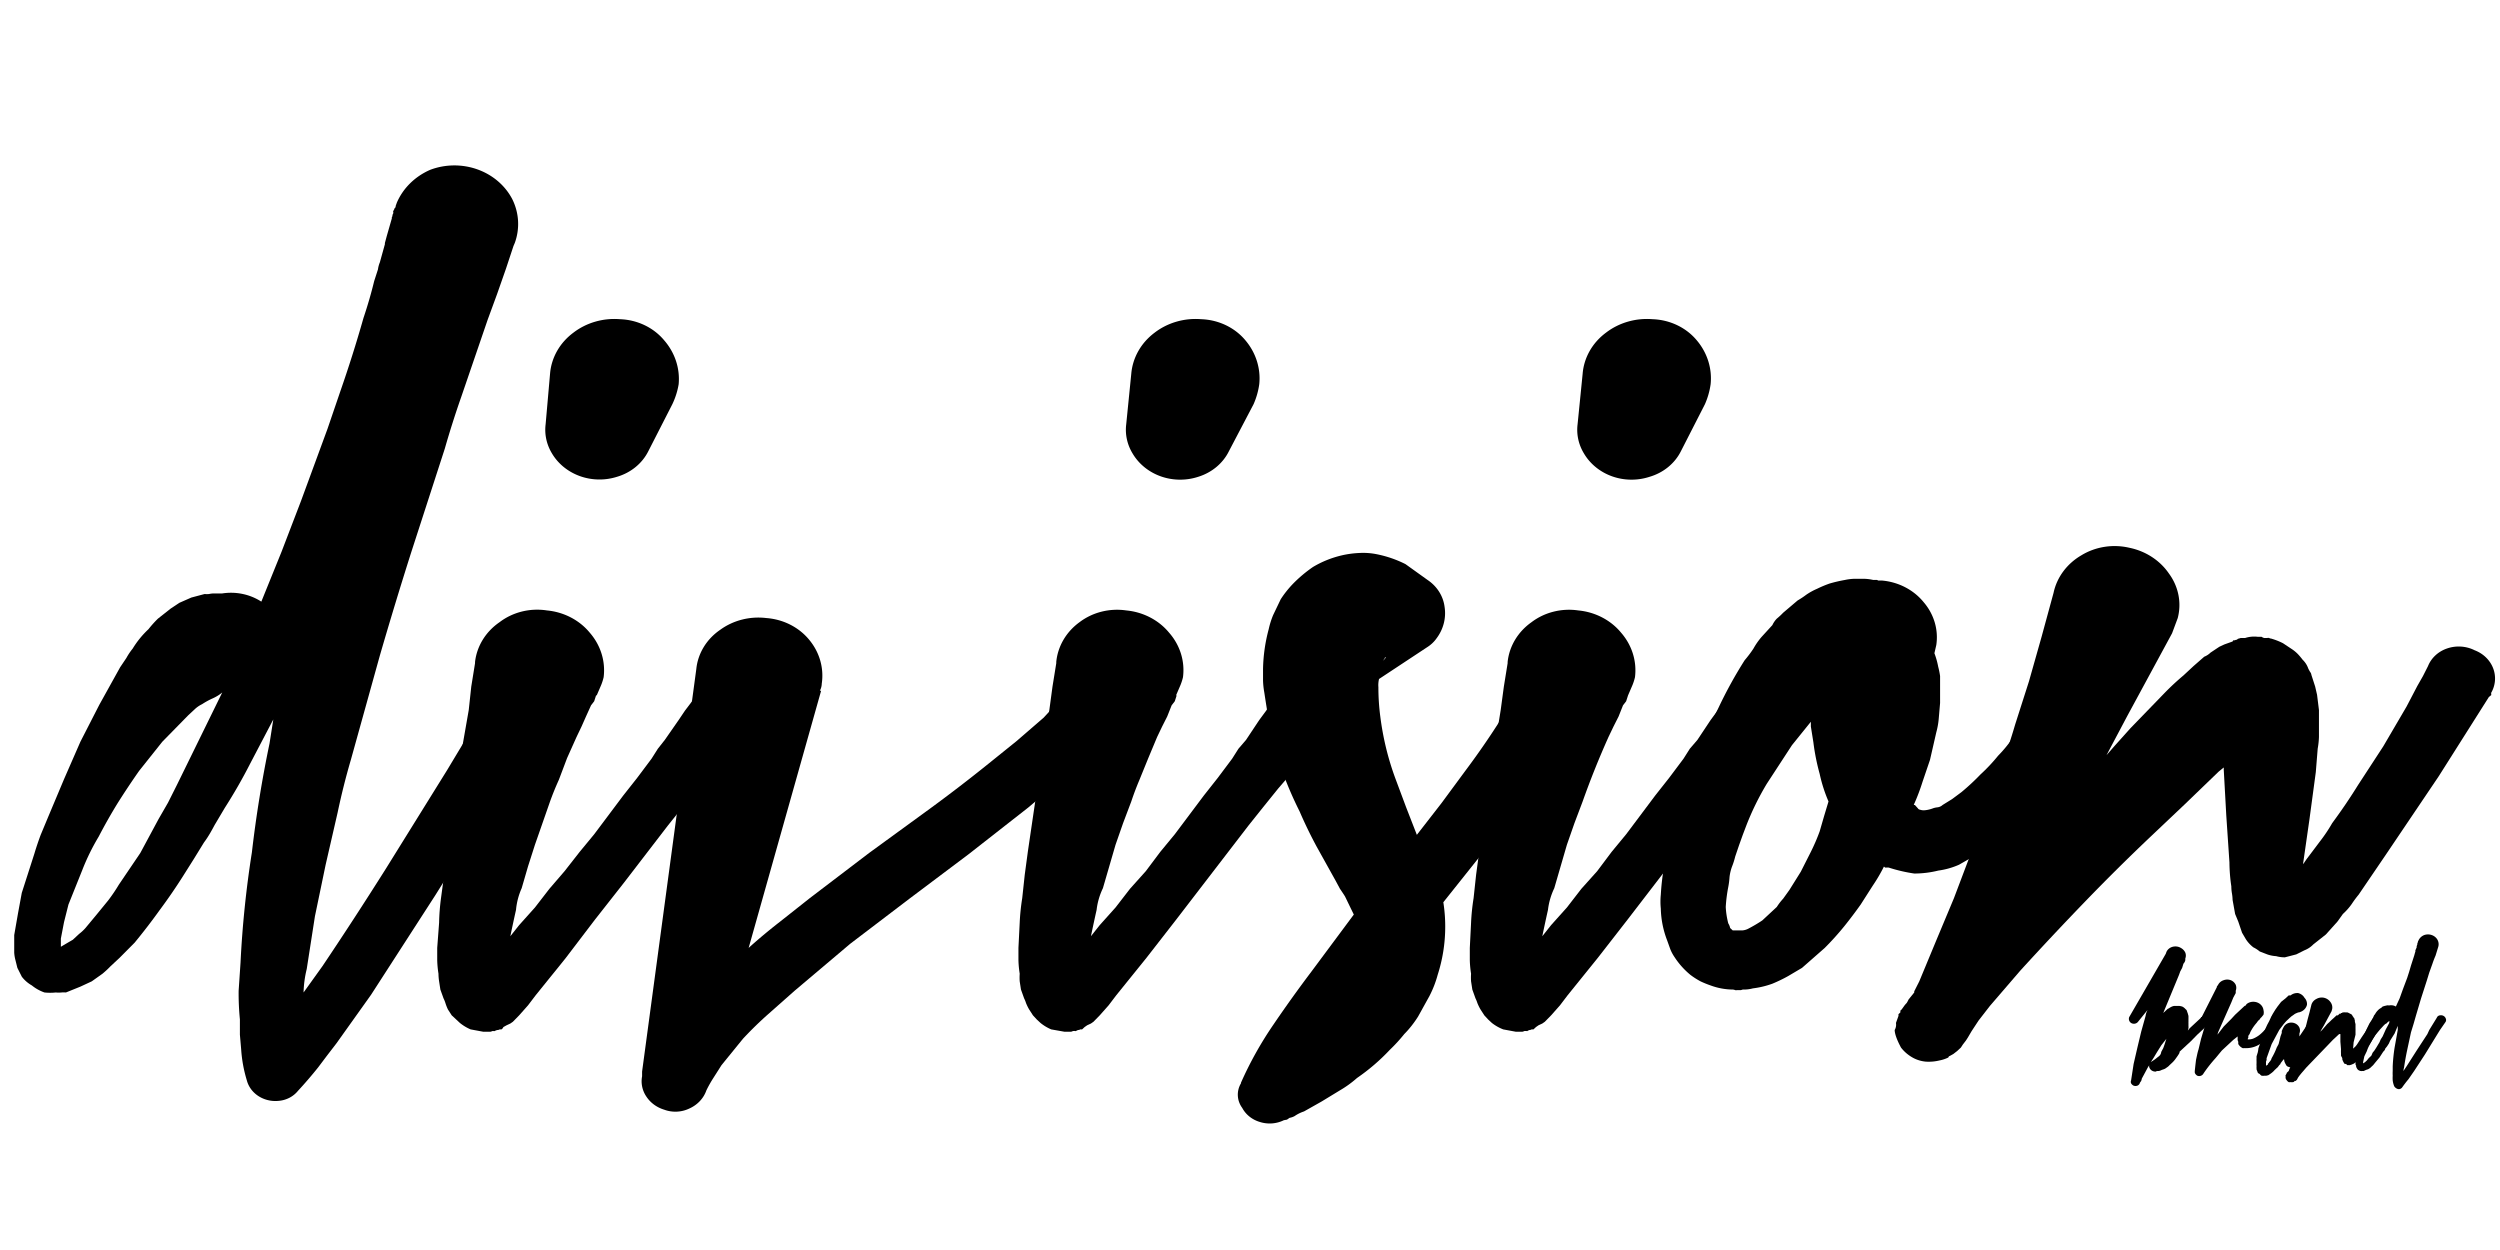
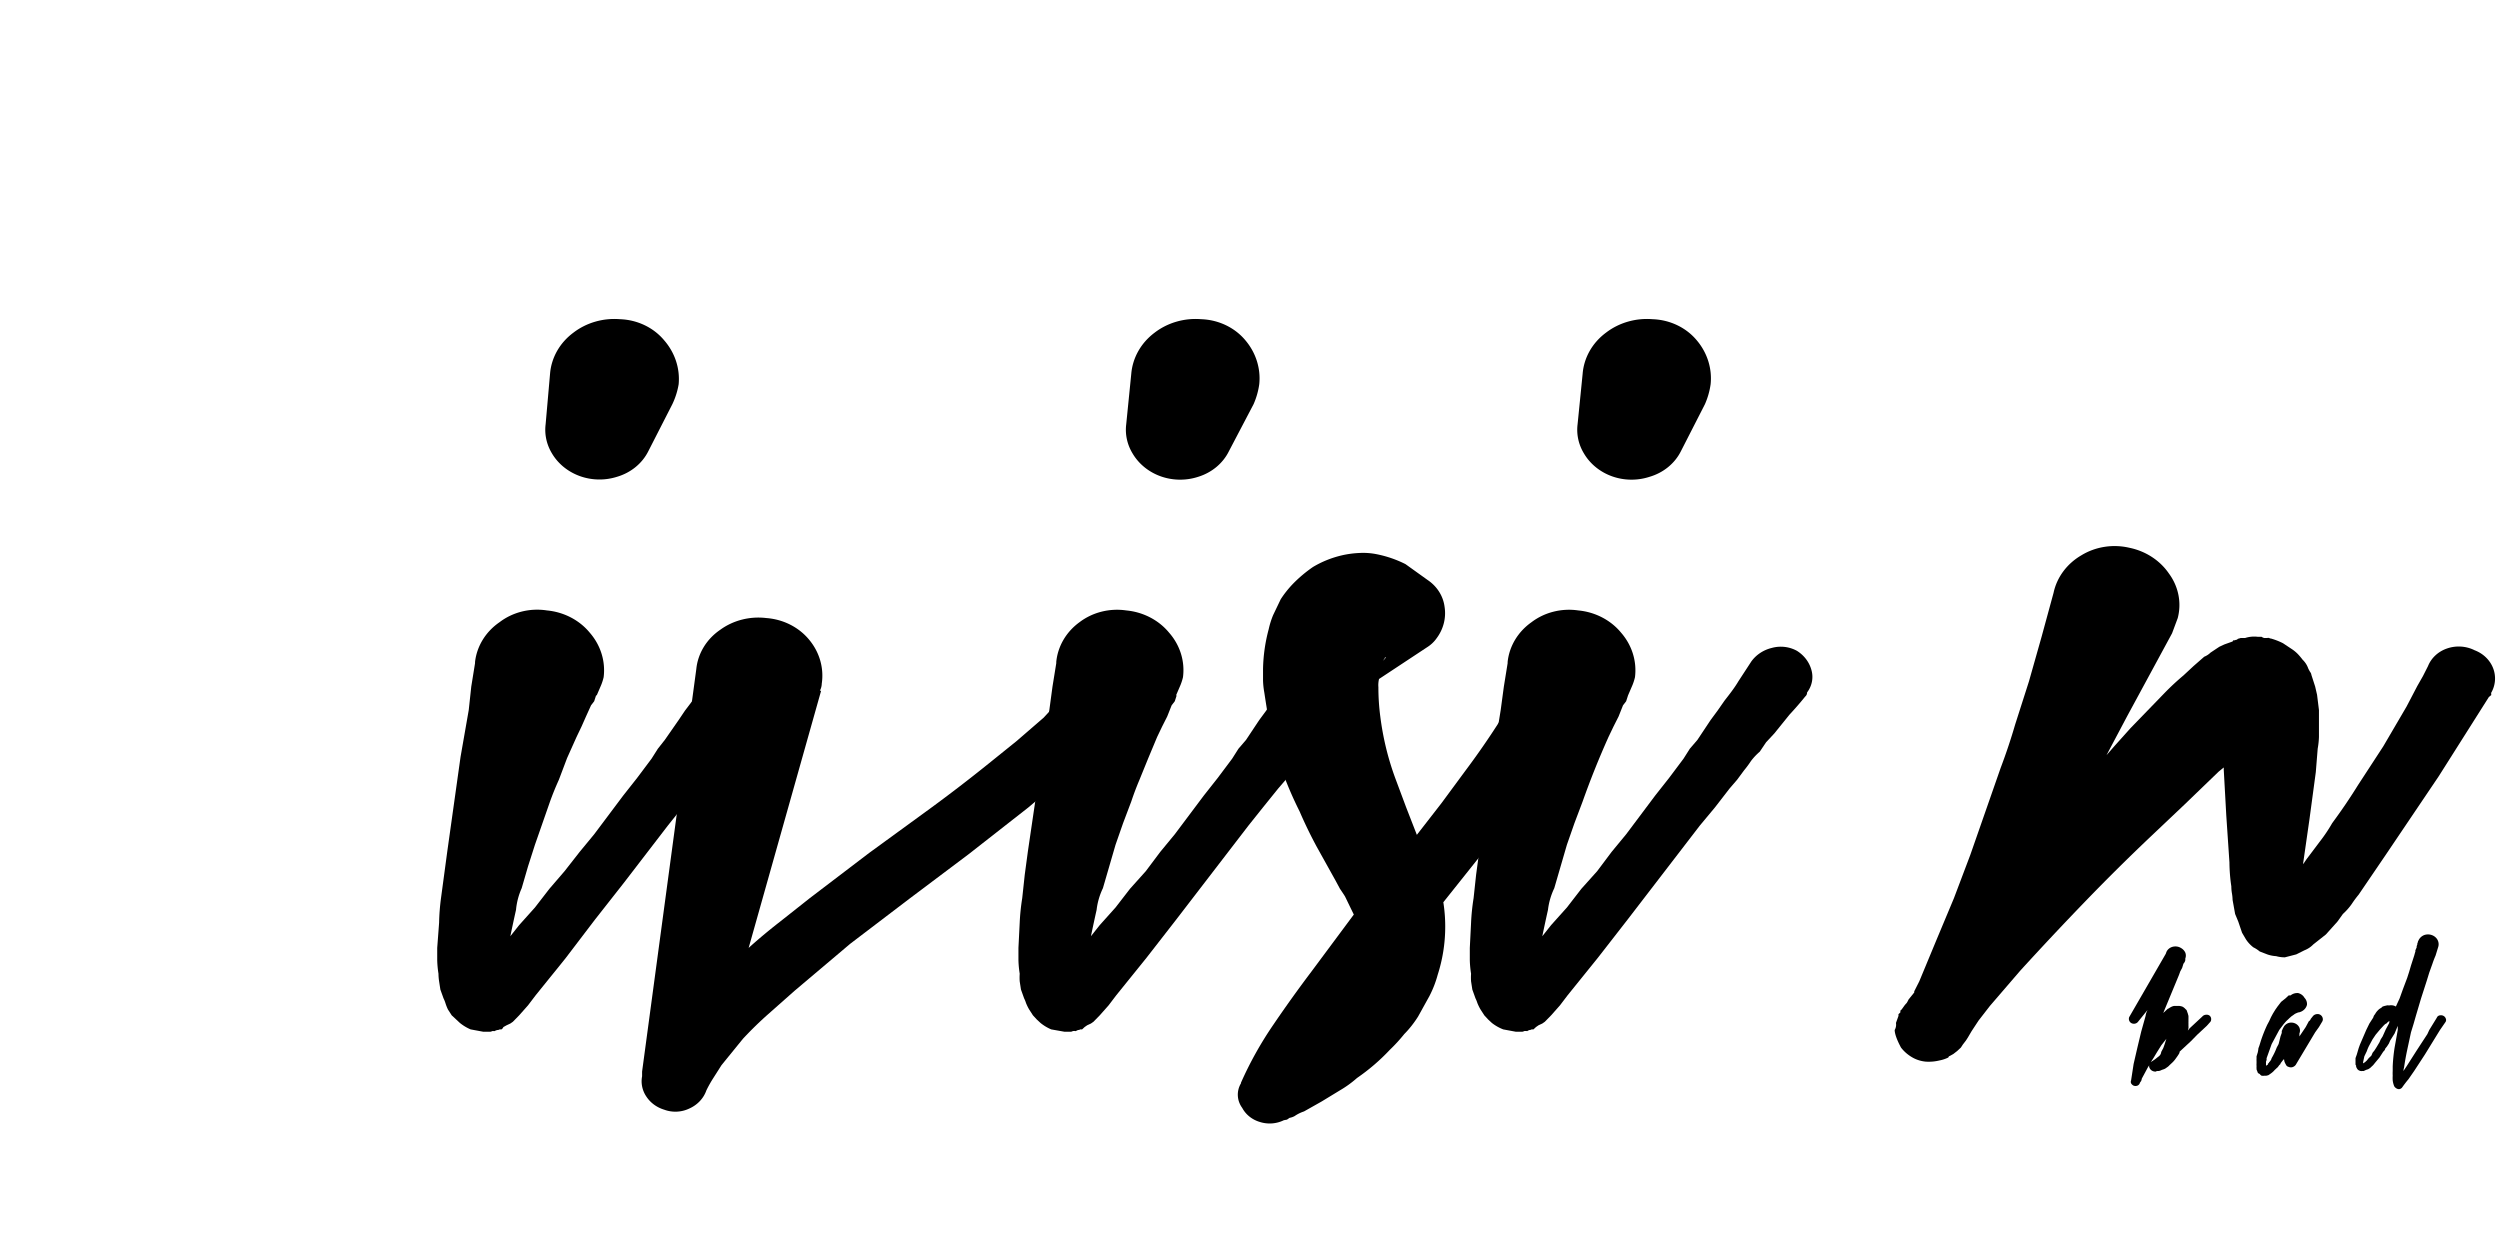
<svg xmlns="http://www.w3.org/2000/svg" xmlns:ns1="http://sodipodi.sourceforge.net/DTD/sodipodi-0.dtd" xmlns:ns2="http://www.inkscape.org/namespaces/inkscape" version="1.1" id="svg2" xml:space="preserve" width="120" height="60" viewBox="0 0 120 60" ns1:docname="DIVISION.svg" ns2:version="0.92.4 (5da689c313, 2019-01-14)">
  <defs id="defs6">
    <style id="style73">
      .a{fill:#1d1d1b}
    </style>
  </defs>
  <ns1:namedview pagecolor="#ffffff" bordercolor="#666666" borderopacity="1" objecttolerance="10" gridtolerance="10" guidetolerance="10" ns2:pageopacity="0" ns2:pageshadow="2" ns2:window-width="1680" ns2:window-height="987" id="namedview4" showgrid="false" ns2:zoom="3.2666667" ns2:cx="60" ns2:cy="30" ns2:window-x="-8" ns2:window-y="-8" ns2:window-maximized="1" ns2:current-layer="g10" />
  <g id="g10" ns2:groupmode="layer" ns2:label="šabloba" transform="matrix(1.333,0,0,1.333,0,1.5e-6)">
    <g id="g12" />
    <g id="g126" transform="matrix(0.227,0,0,0.211,0.512,5.945)" style="fill:#000000">
-       <path id="path77" d="m 45.5,57.3 4.2,-12.3 2,-6.3 a 234,234 0 0 0 3.7,-12.6 q 1,-3.2 1.7,-6.3 l 0.6,-2 A 5,5 0 0 1 58,16.6 l 0.8,-3.1 v -0.2 l 0.3,-1.2 0.8,-3 V 8.9 L 60,8.7 a 0.6,0.6 0 0 1 0.1,-0.4 0.6,0.6 0 0 0 0,-0.4 L 60.3,7.5 A 0.3,0.3 0 0 1 60.4,7.3 0.3,0.3 0 0 0 60.5,7 l 0.2,-0.6 a 10.5,10.5 0 0 1 5.3,-5.6 10.2,10.2 0 0 1 13,5 10.1,10.1 0 0 1 0.4,7.5 l -0.2,0.5 -1.2,3.9 -1.4,4.3 -1.5,4.4 -1.4,4.4 -2.8,8.8 q -1.4,4.3 -2.6,8.8 L 63,66 q -2.6,8.8 -5,17.7 l -2.3,8.9 -2.3,8.9 q -1.2,4.4 -2.1,9 l -1.9,8.9 -1.7,8.8 -1.3,9 a 20,20 0 0 0 -0.5,4 l 3,-4.5 q 5,-8 10.1,-16.7 l 9.7,-16.8 2.4,-4.3 2.4,-4.2 4.8,-8.7 a 3.7,3.7 0 0 1 2.5,-2.1 4.6,4.6 0 0 1 5.6,3 4.2,4.2 0 0 1 -0.4,3.5 l -4.7,8.6 -2.4,4.2 a 365,365 0 0 1 -2.4,4.3 l -4.7,8.5 -5,8.6 -10.2,17 -5.5,8.3 -1.5,2.1 -1.4,2 a 71.7,71.7 0 0 1 -3.2,4 4.3,4.3 0 0 1 -3.1,1.7 4.7,4.7 0 0 1 -3.4,-1 4.6,4.6 0 0 1 -1.6,-2.5 25,25 0 0 1 -0.9,-5.3 l -0.2,-2.5 v -2.6 a 48.4,48.4 0 0 1 -0.2,-4.9 l 0.3,-4.8 a 188.5,188.5 0 0 1 1.8,-18.8 q 1,-9.3 2.8,-18.6 l 0.6,-4.1 -3.7,7.6 q -1.8,3.8 -4,7.5 l -1.6,2.9 c -0.5,1 -1,2 -1.7,3 l -1.6,2.8 -1.7,2.9 q -1.7,2.9 -3.7,5.8 a 105,105 0 0 1 -4,5.6 l -2.4,2.6 -1.4,1.4 A 15.4,15.4 0 0 1 14,138 l -1.7,1.3 -1.8,0.9 -2.3,1 a 3.8,3.8 0 0 0 -0.7,0 4.4,4.4 0 0 1 -0.9,0 8,8 0 0 1 -1.8,0 6.5,6.5 0 0 1 -2,-1.2 5.4,5.4 0 0 1 -1.6,-1.5 L 0.5,137 0.2,135.7 A 7,7 0 0 1 0,134.4 v -3 l 0.6,-3.7 0.6,-3.5 2,-6.7 a 52,52 0 0 1 1,-3.2 l 1.2,-3.1 2.5,-6.4 2.6,-6.4 3,-6.3 3.3,-6.4 1,-1.6 a 10.9,10.9 0 0 1 1,-1.6 15.6,15.6 0 0 1 2.5,-3.3 17.8,17.8 0 0 1 1.5,-1.8 l 2,-1.7 1.4,-1 1.9,-0.9 2.1,-0.6 a 3.7,3.7 0 0 0 0.7,0 3.7,3.7 0 0 1 0.7,-0.1 H 33 a 8.4,8.4 0 0 1 6.2,1.4 L 42.4,66 Z m -38,77 v 0.2 L 7.3,134.2 A 0.9,0.9 0 0 0 6.6,133.9 H 6.3 l 0.2,-0.2 a 2.6,2.6 0 0 0 0.8,-0.3 h 0.1 a 2,2 0 0 0 0.2,1 z M 33,90 a 6.4,6.4 0 0 1 -1.5,1 11.6,11.6 0 0 0 -1.7,1 4.6,4.6 0 0 0 -1.2,0.9 l -1,1 -4.1,4.5 -3.7,5 a 139,139 0 0 0 -3.4,5.5 q -1.6,2.8 -3,5.7 a 39,39 0 0 0 -2.6,5.7 l -2.2,5.9 -0.7,3 -0.5,2.8 v 1.4 a 178.5,178.5 0 0 1 1.9,-1.2 l 1,-1 a 7,7 0 0 0 1,-1 l 1.7,-2.2 1.9,-2.5 a 29.3,29.3 0 0 0 1.7,-2.7 l 1.7,-2.7 1.7,-2.7 2.9,-5.8 1.5,-2.8 1.4,-3 z" class="a" ns2:connector-curvature="0" style="fill:#000000" />
      <path id="path79" d="m 92.3,90.5 -0.3,1 -0.5,0.7 -0.8,1.9 -0.7,1.7 -0.8,1.8 -1.5,3.6 -1.3,3.7 a 52,52 0 0 0 -1.4,3.7 l -1.2,3.7 -1.2,3.7 -1.1,3.7 -1,3.7 a 12.4,12.4 0 0 0 -0.9,3.7 292.8,292.8 0 0 0 -0.9,4.5 l 1.4,-1.9 2.5,-3 2.3,-3.2 2.4,-3 2.4,-3.3 2.3,-3 4.6,-6.6 2.2,-3 2.3,-3.3 1,-1.7 1.1,-1.5 2.2,-3.4 1,-1.6 1.2,-1.7 2.2,-3.3 2,-3.3 a 5.6,5.6 0 0 1 3.3,-2.4 5,5 0 0 1 3.9,0.5 5.6,5.6 0 0 1 2.4,3.3 4.6,4.6 0 0 1 -0.7,3.8 0.9,0.9 0 0 1 -0.3,0.7 56,56 0 0 1 -2.5,3.1 l -2.5,3.2 -1.2,1.5 -1,1.6 a 10,10 0 0 0 -1.4,1.6 17.4,17.4 0 0 1 -1.2,1.6 l -1,1.6 -1.3,1.5 -2.3,3.2 -2.3,3.1 -7,9.8 -4.6,6.3 -4.6,6.5 a 351,351 0 0 1 -2.4,3.2 l -2.4,3.2 -1.2,1.7 -1.4,1.7 -1,1.1 -0.4,0.3 -0.6,0.3 -0.5,0.3 -0.1,0.2 -0.2,0.2 H 77 a 0.5,0.5 0 0 1 -0.3,0.1 1.2,1.2 0 0 0 -0.5,0.2 1.1,1.1 0 0 0 -0.4,0 0.6,0.6 0 0 1 -0.3,0.1 h -1.1 l -2,-0.4 a 7,7 0 0 1 -1.7,-1.1 l -0.6,-0.6 -0.7,-0.7 -0.6,-1 a 8.8,8.8 0 0 1 -0.4,-1.1 5.6,5.6 0 0 0 -0.3,-0.8 l -0.5,-1.5 -0.2,-1.4 a 9.9,9.9 0 0 1 -0.1,-1.3 19,19 0 0 1 -0.2,-2.3 v -2.1 l 0.3,-4.3 a 40.1,40.1 0 0 1 0.3,-4.2 l 0.5,-4 0.5,-4 2.1,-16.1 1.3,-8 0.4,-4 0.6,-4 V 84.8 A 9.7,9.7 0 0 1 77,78 a 9.4,9.4 0 0 1 7.5,-2 9.8,9.8 0 0 1 6.8,3.8 10.2,10.2 0 0 1 2.2,7.6 A 9.1,9.1 0 0 1 93,89 l -0.6,1.5 z m -8,-46.3 0.7,-8.6 a 9.9,9.9 0 0 1 3.7,-7 10.2,10.2 0 0 1 7.4,-2.3 9.3,9.3 0 0 1 7,3.6 10.5,10.5 0 0 1 2.3,7.5 13.5,13.5 0 0 1 -1,3.4 l -3.8,8 a 8.2,8.2 0 0 1 -5,4.4 8.6,8.6 0 0 1 -10.3,-4 8.2,8.2 0 0 1 -1,-5 z" class="a" ns2:connector-curvature="0" style="fill:#000000" />
      <path id="path81" d="m 128,89.7 -11.5,43.9 0.3,-0.3 q 2.3,-2.2 4.7,-4.2 l 4.7,-4 9.4,-7.7 9.7,-7.6 q 4.7,-3.7 9.2,-7.6 l 4.5,-3.9 4.3,-4 3.7,-4.3 a 83.7,83.7 0 0 1 3.1,-4.3 4.8,4.8 0 0 1 3,-2.1 4.4,4.4 0 0 1 3.5,0.6 4.5,4.5 0 0 1 2.2,2.8 4.3,4.3 0 0 1 -0.5,3.7 l -1.9,2.9 a 17.2,17.2 0 0 1 -2.1,2.6 68.4,68.4 0 0 1 -8.8,9.2 l -4.6,4.2 -9.5,8 -9.4,7.6 -9.4,7.7 -4.4,4 -4.4,4 -4.2,4 q -2.1,2 -4,4.2 l -3.4,4.5 -1.3,2.2 a 21.4,21.4 0 0 0 -1.1,2.1 5.2,5.2 0 0 1 -2.7,3.1 4.8,4.8 0 0 1 -4,0.2 5.2,5.2 0 0 1 -2.8,-2.2 4.9,4.9 0 0 1 -0.7,-3.5 v -0.8 L 108.2,86 a 9.4,9.4 0 0 1 3.8,-6.7 9.8,9.8 0 0 1 7.3,-2 9.5,9.5 0 0 1 6.8,3.7 10,10 0 0 1 2,7.5 2.8,2.8 0 0 1 -0.3,1.2 z" class="a" ns2:connector-curvature="0" style="fill:#000000" />
      <path id="path83" d="m 184.4,90.5 -0.3,1 -0.5,0.7 -0.7,1.9 -0.8,1.7 -0.8,1.8 -1.4,3.6 -1.4,3.7 a 53,53 0 0 0 -1.3,3.7 l -1.3,3.7 -1.2,3.7 -1,3.7 -1,3.7 a 12.3,12.3 0 0 0 -1,3.7 310.8,310.8 0 0 0 -0.9,4.5 l 1.4,-1.9 2.5,-3 2.3,-3.2 2.5,-3 2.3,-3.3 2.3,-3 4.6,-6.6 2.2,-3 2.3,-3.3 1,-1.7 1.2,-1.5 2.1,-3.4 1.1,-1.6 1,-1.7 a 53.6,53.6 0 0 0 4.3,-6.6 5.6,5.6 0 0 1 3.3,-2.4 5,5 0 0 1 4,0.5 5.6,5.6 0 0 1 2.3,3.3 4.6,4.6 0 0 1 -0.7,3.8 0.9,0.9 0 0 1 -0.3,0.7 56,56 0 0 1 -2.5,3.1 l -2.4,3.2 -1.3,1.5 -1,1.6 a 9.8,9.8 0 0 0 -1.4,1.6 17.5,17.5 0 0 1 -1.1,1.6 l -1.1,1.6 -1.2,1.5 -2.4,3.2 -2.3,3.1 -7,9.8 -4.5,6.3 -4.7,6.5 -2.4,3.2 -2.4,3.2 -1.2,1.7 -1.4,1.7 -1,1.1 -0.4,0.3 -0.6,0.3 -0.4,0.3 -0.2,0.2 -0.2,0.2 h -0.3 a 0.5,0.5 0 0 1 -0.3,0.1 1.2,1.2 0 0 0 -0.4,0.2 1,1 0 0 0 -0.5,0 0.6,0.6 0 0 1 -0.3,0.1 h -1 l -2.1,-0.4 a 7,7 0 0 1 -1.7,-1.1 l -0.6,-0.6 -0.6,-0.7 -0.6,-1 a 8.5,8.5 0 0 1 -0.5,-1.1 5.6,5.6 0 0 0 -0.3,-0.8 l -0.5,-1.5 -0.2,-1.4 a 10.3,10.3 0 0 1 0,-1.3 19,19 0 0 1 -0.2,-2.3 v -2.1 l 0.2,-4.3 a 39.6,39.6 0 0 1 0.4,-4.2 l 0.4,-4 0.5,-4 2.2,-16.1 1.2,-8 0.5,-4 0.6,-4 v -0.2 a 9.7,9.7 0 0 1 3.7,-6.8 9.4,9.4 0 0 1 7.4,-2 9.8,9.8 0 0 1 6.8,3.8 10.1,10.1 0 0 1 2.2,7.6 9.3,9.3 0 0 1 -0.5,1.6 l -0.6,1.5 z m -8,-46.3 0.8,-8.6 a 10,10 0 0 1 3.7,-7 10.2,10.2 0 0 1 7.4,-2.3 9.3,9.3 0 0 1 7,3.6 10.5,10.5 0 0 1 2.2,7.5 13.6,13.6 0 0 1 -0.9,3.4 l -3.9,8 a 8.2,8.2 0 0 1 -4.9,4.4 8.6,8.6 0 0 1 -10.4,-4 8.2,8.2 0 0 1 -1,-5 z" class="a" ns2:connector-curvature="0" style="fill:#000000" />
      <path id="path85" d="m 216.4,89.1 a 40.8,40.8 0 0 0 0.3,5 51.8,51.8 0 0 0 0.9,5.3 49.9,49.9 0 0 0 1.5,5.3 l 1.7,4.9 1.7,4.7 3.9,-5.4 3.7,-5.4 q 3,-4.3 5.6,-8.7 l 5.3,-9 a 5,5 0 0 1 3.2,-2.3 4.6,4.6 0 0 1 3.8,0.5 5.3,5.3 0 0 1 2.5,3.2 4.5,4.5 0 0 1 -0.7,4 q -2.6,4.6 -5.4,9 l -6,9 -5.7,8.5 -6,8.1 a 28.5,28.5 0 0 1 0.3,4.2 28.7,28.7 0 0 1 -1.2,8.2 19,19 0 0 1 -1.3,3.6 l -1.8,3.5 q -1,1.7 -2.2,3 a 27,27 0 0 1 -2.3,2.7 32.7,32.7 0 0 1 -5.2,4.8 16.9,16.9 0 0 1 -2.7,2.1 l -2.9,1.9 -2.8,1.7 a 5.7,5.7 0 0 0 -1.5,0.8 2.6,2.6 0 0 1 -0.8,0.3 l -0.4,0.3 -0.5,0.1 a 4.8,4.8 0 0 1 -3.8,0.3 4.7,4.7 0 0 1 -2.8,-2.4 4,4 0 0 1 -0.2,-4.2 v -0.1 a 63.2,63.2 0 0 1 5.2,-10 224,224 0 0 1 6,-9 l 6.7,-9.7 -0.5,-1.1 -0.9,-2 -0.3,-0.5 -0.5,-0.8 -0.7,-1.4 -3,-5.8 q -1.5,-3 -2.7,-6 a 66.8,66.8 0 0 1 -4.5,-13 393.8,393.8 0 0 1 -1.1,-7.3 14.8,14.8 0 0 1 -0.2,-2 v -2 a 30.1,30.1 0 0 1 0.9,-6.8 15,15 0 0 1 0.7,-2.4 l 1.2,-2.7 a 17.4,17.4 0 0 1 2,-2.7 21.9,21.9 0 0 1 3.1,-2.8 15.4,15.4 0 0 1 4.6,-2 14.3,14.3 0 0 1 2.7,-0.4 10.2,10.2 0 0 1 2.8,0.2 17,17 0 0 1 4.6,1.7 l 3.5,2.7 a 6.6,6.6 0 0 1 2.7,4.6 7.5,7.5 0 0 1 -1.3,5.4 5.4,5.4 0 0 1 -1.5,1.5 l -7.6,5.4 a 4.8,4.8 0 0 0 -0.1,1.4 z m 1,-4.8 0.2,-0.3 c -0.1,0 -0.2,0 -0.2,0.2 l -0.3,0.4 z" class="a" ns2:connector-curvature="0" style="fill:#000000" />
      <path id="path87" d="m 256,90.5 -0.3,1 -0.5,0.7 -0.7,1.9 -0.8,1.7 -0.8,1.8 a 153.2,153.2 0 0 0 -4.1,11 l -1.3,3.7 -1.2,3.7 -1,3.7 -1,3.7 a 12.4,12.4 0 0 0 -1,3.7 302.6,302.6 0 0 0 -0.9,4.5 l 1.4,-1.9 2.5,-3 2.3,-3.2 2.5,-3 2.3,-3.3 2.3,-3 4.6,-6.6 2.2,-3 2.3,-3.3 1,-1.7 1.2,-1.5 2.1,-3.4 1.1,-1.6 1.1,-1.7 c 0.8,-1.1 1.6,-2.2 2.2,-3.3 l 2,-3.3 a 5.6,5.6 0 0 1 3.3,-2.4 5,5 0 0 1 4,0.5 5.6,5.6 0 0 1 2.3,3.3 4.6,4.6 0 0 1 -0.7,3.8 0.9,0.9 0 0 1 -0.3,0.7 56,56 0 0 1 -2.5,3.1 l -2.4,3.2 -1.3,1.5 -1,1.6 a 10,10 0 0 0 -1.4,1.6 17.4,17.4 0 0 1 -1.1,1.6 l -1.1,1.6 -1.2,1.5 -2.3,3.2 -2.4,3.1 -7,9.8 -4.5,6.3 -4.7,6.5 -2.4,3.2 -2.4,3.2 -1.2,1.7 -1.4,1.7 -1,1.1 -0.4,0.3 -0.6,0.3 -0.4,0.3 -0.2,0.2 -0.2,0.2 h -0.3 a 0.5,0.5 0 0 1 -0.3,0.1 1.2,1.2 0 0 0 -0.4,0.2 1.1,1.1 0 0 0 -0.5,0 0.6,0.6 0 0 1 -0.3,0.1 h -1 l -2,-0.4 a 7,7 0 0 1 -1.8,-1.1 l -0.6,-0.6 -0.6,-0.7 -0.6,-1 a 8.8,8.8 0 0 1 -0.5,-1.1 5.6,5.6 0 0 0 -0.3,-0.8 l -0.5,-1.5 -0.2,-1.4 a 10.3,10.3 0 0 1 0,-1.3 19,19 0 0 1 -0.2,-2.3 v -2.1 l 0.2,-4.3 a 40.2,40.2 0 0 1 0.4,-4.2 l 0.4,-4 0.5,-4 2.2,-16.1 1.2,-8 0.5,-4 0.6,-4 v -0.2 a 9.7,9.7 0 0 1 3.8,-6.8 9.4,9.4 0 0 1 7.4,-2 9.8,9.8 0 0 1 6.8,3.8 10.2,10.2 0 0 1 2.2,7.6 9.1,9.1 0 0 1 -0.5,1.6 z m -8,-46.3 0.8,-8.6 a 9.9,9.9 0 0 1 3.7,-7 10.2,10.2 0 0 1 7.4,-2.3 9.3,9.3 0 0 1 7,3.6 10.5,10.5 0 0 1 2.2,7.5 13.7,13.7 0 0 1 -0.9,3.4 l -3.8,8 a 8.2,8.2 0 0 1 -5,4.4 8.6,8.6 0 0 1 -10.4,-4 8.2,8.2 0 0 1 -1,-5 z" class="a" ns2:connector-curvature="0" style="fill:#000000" />
-       <path id="path89" d="m 301.5,109.2 0.5,0.6 a 0.4,0.4 0 0 0 0.3,0.2 1.7,1.7 0 0 0 0.8,0.1 4.7,4.7 0 0 0 1.2,-0.3 2.8,2.8 0 0 1 0.8,-0.2 1.4,1.4 0 0 0 0.8,-0.4 l 1.5,-1 1.5,-1.2 a 37.2,37.2 0 0 0 3,-3 29,29 0 0 0 2.8,-3.2 21.4,21.4 0 0 0 2.6,-3.5 l 1.2,-1.9 0.6,-1 a 9,9 0 0 1 0.5,-1 9,9 0 0 0 0.5,-0.9 l 0.6,-1 a 8.2,8.2 0 0 0 0.5,-1 l 0.6,-1 1.8,-4 a 4.9,4.9 0 0 1 2.9,-3.1 5.3,5.3 0 0 1 4.2,0 4.9,4.9 0 0 1 2.9,2.9 5.6,5.6 0 0 1 0,4.1 l -0.4,1 H 333 a 83,83 0 0 1 -2.6,4.1 l -1.2,2 -2.8,4 -1.4,2 -2.8,4 a 36,36 0 0 1 -3.2,4 21.6,21.6 0 0 1 -3.6,3.8 l -2,1.8 a 7.7,7.7 0 0 1 -1,0.9 l -1.3,0.8 -2.6,1.6 a 11.6,11.6 0 0 1 -3.3,1 14.7,14.7 0 0 1 -3.8,0.5 23.4,23.4 0 0 1 -4,-1 1.1,1.1 0 0 0 -0.5,0 0.4,0.4 0 0 1 -0.3,-0.2 29,29 0 0 1 -1.8,3.3 l -1.9,3.2 a 78,78 0 0 1 -2.6,3.7 47,47 0 0 1 -3.1,3.7 l -3.6,3.4 -2.2,1.4 a 23,23 0 0 1 -2.5,1.3 13.2,13.2 0 0 1 -3.1,0.8 5.2,5.2 0 0 1 -1.6,0.2 l -0.3,0.1 h -0.6 a 0.7,0.7 0 0 1 -0.3,0 1.1,1.1 0 0 0 -0.5,-0.1 9.8,9.8 0 0 1 -3.4,-0.7 14.8,14.8 0 0 1 -1.6,-0.7 12.1,12.1 0 0 1 -1.6,-1.1 13,13 0 0 1 -2.5,-3 7.1,7.1 0 0 1 -0.7,-1.4 l -0.5,-1.5 a 17,17 0 0 1 -1,-5.4 12.7,12.7 0 0 1 0,-2.4 43.1,43.1 0 0 1 0.5,-4.7 13.4,13.4 0 0 1 0.3,-2.3 l 1,-4.3 0.4,-2.2 0.6,-2.1 2.8,-8.4 3.6,-8 a 76,76 0 0 1 4.1,-8 19.6,19.6 0 0 0 1.4,-2 11.8,11.8 0 0 1 1.3,-2 l 1.7,-2 a 4,4 0 0 1 0.7,-1.1 11,11 0 0 0 1,-1 l 2.3,-2.1 a 13.7,13.7 0 0 0 1.4,-1 9.8,9.8 0 0 1 1.7,-1 17,17 0 0 1 2,-0.9 22.4,22.4 0 0 1 2.4,-0.6 7.8,7.8 0 0 1 1.5,-0.2 h 1.5 a 6.7,6.7 0 0 1 1.5,0.2 h 0.6 l 0.2,0.1 h 0.6 a 9.4,9.4 0 0 1 6.6,3.7 9.6,9.6 0 0 1 2,7.3 l -0.3,1.4 a 14.6,14.6 0 0 1 0.6,2.3 15.3,15.3 0 0 1 0.3,1.6 v 4.6 l -0.2,2.5 a 14,14 0 0 1 -0.4,2.5 l -1,4.7 -1.2,3.8 a 36.5,36.5 0 0 1 -1.3,3.7 0.112,0.112 0 0 0 0.1,0.2 z M 282,99 l -2,3.3 -2,3.3 a 48.2,48.2 0 0 0 -3.2,7 l -0.6,1.7 -0.6,1.8 -0.6,1.9 a 13,13 0 0 1 -0.5,1.7 8.3,8.3 0 0 0 -0.4,1.8 14.4,14.4 0 0 1 -0.2,1.7 27.4,27.4 0 0 0 -0.4,3.4 14.6,14.6 0 0 0 0.4,2.8 2.6,2.6 0 0 1 0.3,0.8 l 0.3,0.3 0.1,0.1 h 1.6 a 2.3,2.3 0 0 0 0.9,-0.3 23,23 0 0 0 2.2,-1.4 l 2.3,-2.3 a 9.7,9.7 0 0 1 1,-1.4 l 1,-1.5 1.8,-3.1 1.6,-3.4 a 34.6,34.6 0 0 0 1.4,-3.5 l 0.7,-2.6 0.7,-2.5 a 27,27 0 0 1 -1.4,-4.7 39.9,39.9 0 0 1 -1,-5.4 L 285,95.8 V 95 l -1.5,2 z" class="a" ns2:connector-curvature="0" style="fill:#000000" />
      <path id="path91" d="m 342.3,79.9 -7.1,14.1 -3.3,6.7 1.3,-1.6 2.5,-3 2.7,-3 2.7,-3 a 41.9,41.9 0 0 1 3,-3 l 1.6,-1.6 1.7,-1.6 a 3,3 0 0 0 1,-0.7 l 1.4,-1 0.8,-0.4 1.3,-0.5 0.1,-0.2 h 0.2 l 0.3,-0.1 h 0.1 a 0.4,0.4 0 0 1 0.3,-0.2 l 0.3,-0.1 h 0.7 a 4.4,4.4 0 0 1 2,-0.2 h 0.6 a 1.2,1.2 0 0 0 0.4,0.2 h 0.5 a 0.7,0.7 0 0 1 0.3,0 0.6,0.6 0 0 0 0.3,0.1 10.1,10.1 0 0 1 1.9,0.8 l 1.4,1 a 5.9,5.9 0 0 1 1,0.9 11.2,11.2 0 0 1 0.7,0.9 3.9,3.9 0 0 1 0.9,1.5 5.8,5.8 0 0 0 0.3,0.6 1,1 0 0 1 0.2,0.5 l 0.6,2 0.3,1.4 0.3,2.6 v 4.6 a 15.1,15.1 0 0 1 -0.2,2 l -0.3,4 -1,8 -1,7.5 v 0.2 l 0.5,-0.8 2.1,-3 a 27,27 0 0 0 2,-3.2 q 2.2,-3.2 4.1,-6.5 l 4,-6.6 3.7,-6.8 1.7,-3.5 0.9,-1.7 0.8,-1.7 a 5.1,5.1 0 0 1 3,-3 5.3,5.3 0 0 1 4.4,0.3 5.2,5.2 0 0 1 2.6,7.3 0.6,0.6 0 0 1 0,0.4 0.3,0.3 0 0 0 -0.2,0.2 h -0.1 l -8,13.6 -4.2,6.7 -4.2,6.7 -4.3,6.8 a 17.6,17.6 0 0 0 -1.1,1.6 10,10 0 0 1 -1.4,1.7 l -0.6,0.9 a 4.9,4.9 0 0 1 -0.6,0.8 l -1.5,1.8 -2,1.7 a 3.9,3.9 0 0 1 -1.4,1 l -1.3,0.7 -1.8,0.5 a 4.7,4.7 0 0 1 -1.4,-0.2 4.8,4.8 0 0 1 -1.4,-0.3 l -1.2,-0.5 a 4.8,4.8 0 0 0 -1,-0.7 5.4,5.4 0 0 1 -1.2,-1.4 l -0.6,-1.1 -0.6,-1.9 -0.5,-1.3 -0.4,-2.4 a 8.2,8.2 0 0 0 -0.1,-1.1 7.5,7.5 0 0 1 -0.1,-1.2 31.7,31.7 0 0 1 -0.3,-4.1 l -0.5,-8 -0.4,-7.8 v -0.4 l -0.8,0.7 -5.4,5.6 -5.3,5.4 q -5.4,5.5 -10.6,11.3 -5.2,5.8 -10.2,11.7 l -4.8,6 -1.8,2.5 -1.1,1.8 -0.6,1.1 -0.3,0.5 -0.5,0.7 -0.3,0.5 -0.6,0.6 -0.6,0.5 -0.5,0.3 -0.2,0.1 -0.1,0.2 a 5.2,5.2 0 0 1 -1.4,0.5 6.7,6.7 0 0 1 -2.2,0.2 5,5 0 0 1 -1.9,-0.6 6.2,6.2 0 0 1 -2,-1.8 c -0.7,-1.4 -1,-2.4 -1,-3 a 1.9,1.9 0 0 0 0.2,-1.2 l 0.3,-0.9 0.1,-0.3 v -0.3 l 0.3,-0.3 v -0.3 l 0.2,-0.2 0.4,-0.6 a 4.2,4.2 0 0 1 0.4,-0.5 5.2,5.2 0 0 0 0.3,-0.6 l 0.6,-0.8 0.3,-0.4 V 141 l 0.8,-1.7 2.7,-7 2.8,-7.2 2.6,-7.4 2.4,-7.4 2.4,-7.4 q 1.3,-3.7 2.3,-7.4 l 2.2,-7.4 2,-7.6 1.9,-7.5 a 9.8,9.8 0 0 1 4.4,-6.4 9.6,9.6 0 0 1 7.6,-1.3 10,10 0 0 1 6.3,4.4 9.5,9.5 0 0 1 1.4,7.6 z" class="a" ns2:connector-curvature="0" style="fill:#000000" />
      <g id="g103" style="fill:#000000">
        <path id="path93" d="m 335.5,145.4 5.8,-10.8 0.1,-0.3 a 1.5,1.5 0 0 1 1,-0.9 1.6,1.6 0 0 1 1.3,0.2 1.7,1.7 0 0 1 0.7,0.8 1.5,1.5 0 0 1 0,1 v 0.3 l -0.1,0.3 -0.2,0.3 -0.2,0.7 -0.3,0.6 -0.2,0.6 -1,2.6 -1.5,3.9 0.2,-0.2 0.4,-0.4 0.1,-0.1 0.2,-0.1 a 2,2 0 0 1 0.3,-0.2 1.5,1.5 0 0 1 0.5,-0.2 0.8,0.8 0 0 1 0.2,0 h 0.3 a 2.1,2.1 0 0 1 0.4,0 2.3,2.3 0 0 1 0.4,0.1 1,1 0 0 1 0.3,0.2 0.9,0.9 0 0 1 0.2,0.2 l 0.2,0.2 0.1,0.3 0.1,0.3 0.1,0.4 a 1,1 0 0 0 0,0.1 1,1 0 0 1 0,0.2 1.3,1.3 0 0 1 0,0.2 v 0.3 a 1.9,1.9 0 0 1 0,0.2 2,2 0 0 0 0,0.2 v 0.5 a 2.3,2.3 0 0 1 0,0.4 l -0.1,0.4 0.3,-0.4 1,-1 0.5,-0.5 0.5,-0.5 a 0.8,0.8 0 0 1 0.6,-0.3 0.7,0.7 0 0 1 0.6,0.2 0.8,0.8 0 0 1 0.2,0.6 0.7,0.7 0 0 1 -0.2,0.5 l -0.5,0.6 -0.5,0.5 -1,1 -1,1.1 -1,1 -0.8,0.8 c 0,0.3 -0.2,0.5 -0.3,0.7 l -0.4,0.6 a 4.3,4.3 0 0 1 -0.6,0.7 l -0.3,0.3 a 1.7,1.7 0 0 1 -0.3,0.3 l -0.4,0.3 a 2.8,2.8 0 0 1 -0.5,0.2 l -0.2,0.1 a 1.5,1.5 0 0 1 -0.3,0.1 1.2,1.2 0 0 1 -0.1,0 0.7,0.7 0 0 1 -0.2,0 1,1 0 0 1 -0.2,0.1 1,1 0 0 1 -1,-0.7 0.5,0.5 0 0 1 0,-0.4 l -0.2,0.3 -0.7,1.4 -0.3,0.6 a 2.4,2.4 0 0 1 -0.1,0.4 l -0.2,0.3 a 0.7,0.7 0 0 1 -0.4,0.5 0.8,0.8 0 0 1 -0.6,0 0.9,0.9 0 0 1 -0.4,-0.4 0.7,0.7 0 0 1 0,-0.5 l 0.4,-2.8 0.6,-2.8 0.6,-2.7 0.7,-2.7 a 4.8,4.8 0 0 1 0.1,-0.5 l 0.2,-0.5 -1.5,2 a 0.8,0.8 0 0 1 -1.1,0.2 0.8,0.8 0 0 1 -0.3,-0.4 0.9,0.9 0 0 1 0,-0.6 z m 3.4,7.7 0.7,-0.5 0.7,-0.6 a 2.2,2.2 0 0 0 0.2,-0.3 l 0.1,-0.4 0.3,-0.6 0.2,-0.6 0.3,-1 -0.8,1.1 -0.7,1.2 -0.5,0.9 -0.6,1 z m 4.5,-6.7 z" class="a" ns2:connector-curvature="0" style="fill:#000000" />
-         <path id="path95" d="m 347,145.4 2.4,-5.1 v -0.1 l 0.2,-0.3 a 1.5,1.5 0 0 1 0.9,-0.8 1.5,1.5 0 0 1 1.1,0 1.5,1.5 0 0 1 0.8,0.8 1.5,1.5 0 0 1 0,1 v 0.4 l -0.4,0.8 -0.3,0.8 -0.7,1.7 -0.7,1.7 -0.7,1.7 -0.1,0.4 1,-1.4 1.2,-1.3 0.6,-0.7 0.6,-0.6 0.6,-0.6 0.3,-0.3 0.2,-0.1 0.1,-0.2 a 1.6,1.6 0 0 1 1.3,-0.4 1.6,1.6 0 0 1 1.4,1.4 1.7,1.7 0 0 1 0,0.8 l -0.3,0.4 a 1,1 0 0 1 -0.1,0.1 1,1 0 0 0 -0.2,0.3 1.8,1.8 0 0 0 -0.3,0.3 l -0.2,0.3 a 7.2,7.2 0 0 0 -0.8,1.2 3.1,3.1 0 0 0 -0.3,0.7 1.6,1.6 0 0 0 -0.2,0.3 1.5,1.5 0 0 0 0,0.3 0.6,0.6 0 0 0 -0.1,0.3 2,2 0 0 0 0.8,-0.1 4.3,4.3 0 0 0 1,-0.6 6.4,6.4 0 0 0 0.8,-0.8 5,5 0 0 0 0.7,-1 l 0.3,-0.6 0.1,-0.4 0.1,-0.1 v -0.1 -0.1 a 0.8,0.8 0 0 1 0.5,-0.6 0.9,0.9 0 0 1 0.6,0 0.8,0.8 0 0 1 0.6,0.3 0.8,0.8 0 0 1 0,0.7 0.7,0.7 0 0 1 -0.1,0.3 l -0.3,0.4 -0.2,0.3 -0.5,0.7 a 12,12 0 0 1 -2.2,2.3 3.8,3.8 0 0 1 -2.3,0.9 1.2,1.2 0 0 0 -0.1,0 1,1 0 0 1 -0.2,0 h -0.2 a 0.8,0.8 0 0 1 -0.2,0 1.6,1.6 0 0 1 -0.5,-0.4 3.9,3.9 0 0 1 -0.2,-0.3 v -0.4 a 1,1 0 0 1 -0.1,-0.3 v -0.6 l -0.7,0.6 -0.7,0.7 -1.1,1.1 -1,1.3 a 23.7,23.7 0 0 0 -1.9,2.6 0.8,0.8 0 0 1 -0.4,0.4 0.7,0.7 0 0 1 -0.6,0 0.9,0.9 0 0 1 -0.3,-0.3 0.6,0.6 0 0 1 -0.1,-0.4 v -0.1 l 0.1,-1 0.1,-0.9 0.2,-1 a 8.8,8.8 0 0 1 0.2,-0.8 l 0.4,-1.8 0.5,-1.8 0.2,-0.7 a 0.8,0.8 0 0 1 -0.4,-0.2 1,1 0 0 1 -0.3,-0.5 0.8,0.8 0 0 1 0,-0.5 z m 7,3.9 z" class="a" ns2:connector-curvature="0" style="fill:#000000" />
        <path id="path97" d="m 362.4,144.6 h -0.1 l -0.2,0.1 a 1.6,1.6 0 0 0 -0.5,0.3 l -0.4,0.3 -0.2,0.2 a 1.7,1.7 0 0 0 -0.2,0.2 l -0.4,0.4 -0.4,0.5 -0.7,1 -1.2,2.4 -0.2,0.6 -0.1,0.3 -0.1,0.3 -0.1,0.3 -0.1,0.3 -0.2,0.6 a 1.3,1.3 0 0 0 0,0.3 l -0.1,0.3 v 0.8 -0.1 l 0.3,-0.2 a 0.5,0.5 0 0 0 0,-0.2 0.5,0.5 0 0 1 0.1,0 0.6,0.6 0 0 0 0.1,-0.2 l 0.1,-0.1 0.2,-0.3 0.1,-0.3 a 11.9,11.9 0 0 0 0.8,-1.8 l 0.3,-0.6 a 49.8,49.8 0 0 0 0.3,-1.3 l 0.2,-0.6 v -0.3 a 0.3,0.3 0 0 1 0.1,-0.2 v -0.1 l 0.2,-0.4 a 1.4,1.4 0 0 1 0.8,-0.7 1.4,1.4 0 0 1 1.7,0.8 1.4,1.4 0 0 1 0,1 v 0.5 l 1,-1.6 0.5,-1 q 0.2,-0.1 0.3,-0.4 l 0.3,-0.4 a 0.9,0.9 0 0 1 0.6,-0.4 0.8,0.8 0 0 1 0.6,0.1 0.9,0.9 0 0 1 0.4,0.6 0.8,0.8 0 0 1 -0.1,0.6 l -0.5,0.9 -0.6,0.9 -1,1.8 -1,1.8 -0.5,0.9 -0.5,0.9 a 1,1 0 0 1 -0.5,0.5 0.8,0.8 0 0 1 -0.7,0 0.6,0.6 0 0 1 -0.4,-0.3 l -0.1,-0.2 -0.1,-0.2 -0.1,-0.3 a 0.6,0.6 0 0 1 0,-0.2 1,1 0 0 0 -0.1,-0.1 l -0.5,0.7 v 0.1 l -0.2,0.2 -0.2,0.3 a 1,1 0 0 1 -0.2,0.2 3,3 0 0 1 -0.3,0.3 3.2,3.2 0 0 1 -0.6,0.6 l -0.4,0.3 -0.3,0.1 h -0.1 a 0.6,0.6 0 0 1 -0.2,0 1.4,1.4 0 0 1 -0.5,0 0.8,0.8 0 0 1 -0.3,-0.3 0.6,0.6 0 0 1 -0.2,-0.1 1,1 0 0 0 -0.1,-0.1 l -0.1,-0.3 a 1.5,1.5 0 0 1 -0.1,-0.3 v -0.2 a 0.9,0.9 0 0 1 0,-0.2 v -0.2 a 2,2 0 0 1 0,-0.4 v -0.4 a 2.6,2.6 0 0 1 0,-0.4 v -0.4 l 0.2,-0.7 a 7.1,7.1 0 0 0 0.1,-0.7 6.8,6.8 0 0 0 0.2,-0.6 l 0.2,-0.7 a 26,26 0 0 1 1,-2.7 l 0.3,-0.6 0.3,-0.7 0.3,-0.6 0.4,-0.7 0.2,-0.3 a 3.3,3.3 0 0 1 0.2,-0.3 l 0.5,-0.7 0.7,-0.6 0.3,-0.3 0.2,-0.2 h 0.3 a 1.6,1.6 0 0 1 1.2,-0.4 1.6,1.6 0 0 1 1,0.8 1.6,1.6 0 0 1 0.4,1.2 1.7,1.7 0 0 1 -0.8,1.1 1.8,1.8 0 0 1 -0.5,0.2 z M 357,154 Z" class="a" ns2:connector-curvature="0" style="fill:#000000" />
-         <path id="path99" d="m 367.6,144.4 -1.2,2.4 -0.6,1.1 0.3,-0.3 0.4,-0.5 0.4,-0.5 0.5,-0.5 a 7,7 0 0 1 0.5,-0.5 l 0.2,-0.2 0.3,-0.3 a 0.5,0.5 0 0 0 0.2,0 l 0.2,-0.2 0.1,-0.1 h 0.2 v -0.1 h 0.2 v -0.1 h 0.2 a 0.7,0.7 0 0 1 0.3,0 h 0.3 a 1.6,1.6 0 0 1 0.4,0.2 l 0.2,0.1 a 1,1 0 0 1 0.2,0.2 1.8,1.8 0 0 1 0,0.1 0.6,0.6 0 0 1 0.2,0.3 0.2,0.2 0 0 1 0.1,0.1 l 0.1,0.4 v 0.2 l 0.1,0.4 v 0.8 a 2.5,2.5 0 0 1 0,0.3 v 0.7 l -0.3,1.3 -0.1,1.3 v -0.2 l 0.4,-0.4 a 4.5,4.5 0 0 0 0.4,-0.6 l 0.6,-1 0.7,-1.1 0.6,-1.2 0.3,-0.5 0.1,-0.3 0.2,-0.3 a 0.8,0.8 0 0 1 0.5,-0.5 0.9,0.9 0 0 1 0.7,0 0.9,0.9 0 0 1 0.4,1.3 l -1.4,2.3 -0.6,1.1 -0.7,1.1 -0.7,1.1 a 2.9,2.9 0 0 0 -0.2,0.3 1.7,1.7 0 0 1 -0.3,0.3 v 0.1 a 0.8,0.8 0 0 1 -0.2,0.2 l -0.2,0.3 -0.3,0.2 a 0.6,0.6 0 0 1 -0.3,0.2 l -0.2,0.1 -0.3,0.1 a 0.8,0.8 0 0 1 -0.2,0 0.8,0.8 0 0 1 -0.2,0 l -0.2,-0.2 a 0.8,0.8 0 0 0 -0.2,0 1,1 0 0 1 -0.2,-0.3 l -0.1,-0.2 -0.1,-0.3 v -0.2 l -0.2,-0.4 a 1.4,1.4 0 0 0 0,-0.2 1.2,1.2 0 0 1 0,-0.2 5.5,5.5 0 0 1 0,-0.7 l -0.1,-1.3 v -1.3 h -0.2 l -1,1 -0.8,0.9 -1.7,1.9 -1.7,1.9 -0.8,1 -0.3,0.4 -0.2,0.3 -0.1,0.2 -0.1,0.2 -0.2,0.2 h -0.2 v 0.1 a 0.9,0.9 0 0 1 -0.2,0.1 1.1,1.1 0 0 1 -0.4,0 0.8,0.8 0 0 1 -0.3,0 1,1 0 0 1 -0.3,-0.3 0.8,0.8 0 0 1 -0.2,-0.5 0.3,0.3 0 0 0 0,-0.2 v -0.2 l 0.1,-0.1 v -0.1 l 0.1,-0.1 a 0.8,0.8 0 0 1 0,-0.1 0.8,0.8 0 0 0 0.1,-0.1 l 0.1,-0.1 0.1,-0.1 0.1,-0.3 0.5,-1.2 0.4,-1.2 0.5,-1.2 0.4,-1.2 0.4,-1.2 0.4,-1.2 0.3,-1.3 0.3,-1.2 0.3,-1.3 a 1.6,1.6 0 0 1 0.8,-1 1.6,1.6 0 0 1 1.2,-0.2 1.7,1.7 0 0 1 1,0.7 1.6,1.6 0 0 1 0.3,1.2 z" class="a" ns2:connector-curvature="0" style="fill:#000000" />
        <path id="path101" d="m 378.9,140.7 0.7,-2 0.3,-1 0.3,-1.1 0.3,-1 0.3,-1 0.1,-0.4 a 0.8,0.8 0 0 1 0,-0.2 l 0.2,-0.5 v -0.2 l 0.2,-0.6 a 0.1,0.1 0 0 0 0,-0.1 v -0.1 l 0.1,-0.2 a 1.7,1.7 0 0 1 0.9,-0.9 1.7,1.7 0 0 1 2.1,0.8 1.7,1.7 0 0 1 0.1,1.3 l -0.2,0.7 -0.2,0.7 a 17,17 0 0 0 -0.5,1.4 l -0.5,1.5 -0.4,1.4 -0.9,3 -0.8,2.9 -0.4,1.5 -0.4,1.4 -0.3,1.5 -0.3,1.5 a 51,51 0 0 0 -0.5,3 3.3,3.3 0 0 0 -0.1,0.6 l 0.5,-0.8 1.6,-2.7 1.7,-2.8 0.3,-0.7 0.4,-0.7 0.8,-1.4 a 0.6,0.6 0 0 1 0.5,-0.4 0.8,0.8 0 0 1 0.9,0.5 0.7,0.7 0 0 1 0,0.6 l -0.9,1.4 -0.4,0.7 -0.4,0.7 -0.8,1.4 -0.8,1.4 -1.7,2.8 -0.9,1.4 a 20.5,20.5 0 0 0 -1,1.4 0.7,0.7 0 0 1 -0.5,0.3 0.8,0.8 0 0 1 -0.5,-0.2 0.8,0.8 0 0 1 -0.3,-0.4 4.1,4.1 0 0 1 -0.2,-0.9 6.6,6.6 0 0 1 0,-0.8 8,8 0 0 1 0,-0.8 v -0.8 a 31.2,31.2 0 0 1 0.3,-3.2 l 0.5,-3 v -0.7 l -0.5,1.3 -0.7,1.2 -0.2,0.5 -0.3,0.5 -0.3,0.4 c 0,0.2 -0.2,0.4 -0.3,0.5 l -0.6,1 -0.7,0.9 -0.3,0.4 -0.3,0.3 a 2.5,2.5 0 0 1 -0.2,0.2 l -0.3,0.2 -0.3,0.1 -0.4,0.2 a 0.7,0.7 0 0 1 -0.2,0 1.3,1.3 0 0 1 -0.3,0 1,1 0 0 1 -0.4,-0.2 0.9,0.9 0 0 1 -0.2,-0.3 l -0.1,-0.2 v -0.2 a 1.2,1.2 0 0 1 -0.1,-0.2 v -0.5 -0.6 l 0.2,-0.6 0.3,-1.1 0.2,-0.6 0.2,-0.5 0.4,-1 0.4,-1 0.5,-1.1 0.6,-1 0.1,-0.3 a 1.8,1.8 0 0 1 0.2,-0.3 2.6,2.6 0 0 1 0.4,-0.6 3,3 0 0 1 0.3,-0.3 l 0.3,-0.2 0.2,-0.2 0.3,-0.1 0.4,-0.1 a 0.6,0.6 0 0 1 0.2,0 h 0.2 a 1.4,1.4 0 0 1 1,0.2 l 0.6,-1.4 z m -2.2,4.5 h -0.2 a 0.4,0.4 0 0 0 -0.1,0 1.5,1.5 0 0 0 -0.2,0.2 l -0.2,0.1 a 2.3,2.3 0 0 0 -0.4,0.4 l -0.3,0.4 -0.4,0.4 -0.3,0.4 c 0,0.2 -0.2,0.3 -0.3,0.5 l -0.2,0.4 -0.3,0.5 -0.3,0.5 -0.4,1 a 5,5 0 0 0 -0.2,0.4 19.8,19.8 0 0 1 -0.4,1 4,4 0 0 0 -0.2,0.5 v 0.6 a 2,2 0 0 0 -0.2,0.5 1.2,1.2 0 0 0 0,0.5 0.112,0.112 0 0 0 0.1,0.2 0.1,0.1 0 0 0 0.1,0 h 0.4 l 0.2,-0.2 0.2,-0.1 a 1.7,1.7 0 0 0 0.4,-0.4 l 0.4,-0.4 0.3,-0.4 a 18.6,18.6 0 0 0 0.8,-1.4 l 0.6,-1 0.4,-0.9 0.5,-1 0.5,-1 a 4.4,4.4 0 0 1 0.2,-0.5 1.4,1.4 0 0 1 -0.3,0 l 0.3,-0.7 -0.2,0.1 0.4,-1 0.1,-0.3 0.1,-0.2 a 0.6,0.6 0 0 1 0.1,0.3 l 0.2,-0.5 0.2,-0.4 v 0.1 a 1.3,1.3 0 0 0 0.2,0.1 l 0.4,-1 0.8,-2 0.3,-0.8 0.3,-0.9 0.2,-0.6 0.4,-1.5 0.3,-1.4 0.4,-1.6 0.2,-0.7 v -0.3 l 0.2,-0.2 v -0.2 l 0.6,0.1 1,0.3 0.5,0.2 -1.8,4 v 0.3 l -0.4,1.3 -0.5,1.7 -0.4,0.9 -1.3,2.8 0.4,-1.8 -0.5,1 -0.4,1 0.3,-1.5 -0.4,0.8 -0.3,0.8 0.6,-3 0.7,-3 0.3,-1.6 0.4,-1.5 a 10,10 0 0 1 0.3,-1.3 l 0.2,-0.7 0.1,-0.5 a 0.7,0.7 0 0 0 0,-0.3 h 0.1 v -0.1 a 0.1,0.1 0 0 0 0,-0.1 l 0.5,0.1 a 1.1,1.1 0 0 1 2,-0.1 1,1 0 0 1 0.1,0.8 l 0.6,0.2 -0.2,0.5 -0.3,0.5 -0.5,1 -0.9,2 -0.1,0.3 -0.4,1.3 -0.8,3 -0.8,2.9 -0.4,1.5 -0.3,1.4 -0.6,3 -0.3,1.5 -0.2,1.5 -0.1,0.6 v 0.7 a 8,8 0 0 1 0.4,-0.6 v 0.4 l 0.6,-1 0.8,-1.4 0.9,-1.4 1.6,-2.8 1.6,-2.8 a 0.5,0.5 0 0 1 0.3,-0.2 0.5,0.5 0 0 1 0.3,0 0.5,0.5 0 0 1 0.3,0.3 0.4,0.4 0 0 1 -0.1,0.4 l -0.8,1.4 -0.8,1.4 -0.8,1.4 -0.8,1.4 -0.8,1.4 -0.9,1.4 -0.4,0.7 a 23.4,23.4 0 0 0 -1,1.3 v 0.2 l -0.5,0.5 a 0.4,0.4 0 0 1 -0.3,0.2 0.5,0.5 0 0 1 -0.3,-0.1 0.5,0.5 0 0 1 -0.2,-0.3 3.3,3.3 0 0 1 -0.1,-0.4 v -0.4 a 6.1,6.1 0 0 1 -0.1,-0.8 v -0.8 a 6.3,6.3 0 0 1 0,-0.8 l 0.2,-1.6 0.2,-1.5 q 0,-0.8 0.2,-1.5 l 0.3,-1.5 0.1,-1 0.2,-0.8 -0.5,1 0.2,-1.2 -0.9,1.8 -0.9,1.8 -0.5,1 -0.5,1 -0.6,0.8 a 10,10 0 0 1 -0.7,1 l -0.4,0.4 a 5.5,5.5 0 0 1 -0.4,0.4 l -0.3,0.2 -0.3,0.1 a 2.4,2.4 0 0 1 -0.3,0.1 h -0.2 a 0.7,0.7 0 0 1 -0.1,0 0.8,0.8 0 0 0 -0.2,0 0.8,0.8 0 0 1 -0.2,0 0.5,0.5 0 0 1 -0.1,-0.2 0.9,0.9 0 0 0 -0.1,0 1,1 0 0 1 -0.1,-0.3 v -0.2 a 1.8,1.8 0 0 1 0,-0.3 1.5,1.5 0 0 1 0,-0.3 4.6,4.6 0 0 1 0.1,-1.2 4,4 0 0 1 0.2,-0.5 l 0.1,-0.6 0.4,-1 0.4,-1 0.5,-1 0.3,-0.5 q 0,-0.3 0.2,-0.5 a 4.4,4.4 0 0 1 0.3,-0.6 l 0.3,-0.5 a 6.2,6.2 0 0 1 0.3,-0.4 l 0.4,-0.5 0.3,-0.3 a 3.6,3.6 0 0 1 0.3,-0.2 l 0.2,-0.1 a 1.4,1.4 0 0 1 0.2,-0.2 h 0.3 a 0.4,0.4 0 0 1 0.2,0 h 0.1 a 1,1 0 0 1 0.9,0.4 2.2,2.2 0 0 1 0.1,-0.4 2.4,2.4 0 0 0 0.2,-0.3 0.4,0.4 0 0 1 0.2,0.1 l 0.5,-1.4 0.5,-1.4 0.4,-1 0.4,-1 0.3,-1.1 0.2,-0.5 0.2,-0.5 0.3,-1 0.3,-1.1 0.3,-1 0.2,-0.6 0.1,-0.4 0.6,0.1 a 0.5,0.5 0 0 1 0.3,-0.3 0.5,0.5 0 0 1 0.4,0 0.5,0.5 0 0 1 0.2,0.2 0.6,0.6 0 0 1 0,0.4 l 0.6,0.2 -0.2,0.7 -0.3,0.7 -0.4,1.5 -0.5,1.6 -1.3,2.8 -0.6,2.1 -0.5,2.2 -0.7,3 -0.6,2.9 -0.2,1.5 -0.2,1.5 v 1.5 a 0.9,0.9 0 0 0 -0.1,0.3 l 0.1,-0.2 a 0.8,0.8 0 0 0 0.2,-0.2 v 0.2 a 0.4,0.4 0 0 0 0,0.1 l 0.1,-0.2 0.2,-0.3 v 0.4 l 1,-1.3 0.8,-1.4 0.8,-1.4 0.8,-1.4 0.8,-1.4 0.9,-1.5 0.8,-1.5 a 0.2,0.2 0 0 1 0.3,0 0.2,0.2 0 0 1 0,0.2 l -0.7,1.5 -0.9,1.5 -1.6,2.8 -0.8,1.4 -0.9,1.4 -0.9,1.4 -0.4,0.6 a 1.6,1.6 0 0 0 0,0.2 1.4,1.4 0 0 1 0,0.2 h -0.3 l -0.2,0.3 q -0.2,0.2 -0.4,0 a 0.1,0.1 0 0 1 0,-0.1 l -0.1,-0.3 h -0.1 v -0.1 h -0.1 l 0.1,-0.3 v -0.1 a 3.3,3.3 0 0 1 0,-0.4 v -0.4 -0.8 -0.7 l 0.2,-1.6 0.2,-1.5 0.6,-3 0.3,-1.5 0.3,-1.5 v -0.4 l -0.2,0.6 -0.3,0.6 a 1.8,1.8 0 0 1 -0.1,0.2 1.6,1.6 0 0 0 -0.1,0.2 l 0.1,-0.6 0.2,-0.7 a 0.3,0.3 0 0 1 0,-0.1 2.6,2.6 0 0 0 -0.2,0.4 l -0.2,0.4 a 3.3,3.3 0 0 0 -0.2,0.4 v -0.2 a 1.7,1.7 0 0 1 -0.5,0.6 l -0.7,1.5 -0.8,1.5 -0.2,0.5 -0.3,0.5 -0.5,1 -0.6,0.9 a 9,9 0 0 1 -0.6,0.9 l -0.4,0.4 -0.4,0.4 -0.3,0.2 h -0.2 a 1.5,1.5 0 0 1 -0.3,0.2 0.4,0.4 0 0 1 -0.2,0 H 372 l -0.1,-0.2 a 0.9,0.9 0 0 1 -0.1,-0.3 0.9,0.9 0 0 0 0,-0.2 0.7,0.7 0 0 1 0,-0.2 1.4,1.4 0 0 1 0,-0.3 4.5,4.5 0 0 1 0.2,-1 l 0.1,-0.6 0.2,-0.5 a 4.3,4.3 0 0 1 0.2,-0.5 l 0.2,-0.5 0.4,-1 0.5,-1 a 9.1,9.1 0 0 1 0.5,-1 l 0.3,-0.5 0.3,-0.4 a 3,3 0 0 1 0.4,-0.5 l 0.3,-0.5 a 5.5,5.5 0 0 0 0.5,-0.4 l 0.3,-0.1 a 0.8,0.8 0 0 1 0.3,0 0.3,0.3 0 0 1 0,-0.1 h 0.2 a 0.4,0.4 0 0 1 0.3,0.1 0.4,0.4 0 0 1 0.1,0.4 0.5,0.5 0 0 1 0,0.3 0.4,0.4 0 0 1 -0.4,0.1 z m -0.1,0.6 h -0.2 l -0.2,0.1 -0.3,0.3 -0.3,0.3 -0.4,0.4 c 0,0.2 -0.2,0.3 -0.3,0.4 l -0.6,0.9 -0.5,1 -0.5,0.9 a 5,5 0 0 0 -0.2,0.5 l -0.2,0.5 -0.2,0.5 -0.2,0.4 -0.1,0.6 v 0.9 h 0.2 l 0.2,-0.1 0.2,-0.2 a 1.3,1.3 0 0 0 0.3,-0.3 3.1,3.1 0 0 0 0.3,-0.4 l 0.7,-0.8 0.5,-1 0.5,-0.9 a 9.2,9.2 0 0 0 0.5,-1 l 0.6,-1.2 0.5,-1.2 a 0.4,0.4 0 0 1 -0.1,0 v -0.1 l 0.1,-0.1 v -0.4 a 0.5,0.5 0 0 1 -0.3,0 z m -4,7.6 a 0.1,0.1 0 0 0 -0.1,0 0.4,0.4 0 0 0 0,-0.1 h 0.1 a 0.3,0.3 0 0 0 0,0.1 z m 4,-7.1 a 0.1,0.1 0 0 0 0.1,0 0.5,0.5 0 0 0 0.1,-0.2 0.2,0.2 0 0 0 -0.2,0.1 1.3,1.3 0 0 0 -0.3,0.3 0.8,0.8 0 0 0 -0.2,0.1 l -0.2,0.2 -0.6,0.7 -0.7,0.9 -0.5,0.8 -0.5,1 a 6.3,6.3 0 0 0 -0.4,1 l -0.4,0.9 -0.1,0.5 -0.1,0.5 v 0.2 a 23.5,23.5 0 0 1 0.3,-0.2 l 0.2,-0.2 a 1.2,1.2 0 0 0 0.1,-0.1 l 0.3,-0.4 0.4,-0.4 a 4.8,4.8 0 0 0 0.2,-0.5 l 0.3,-0.4 0.3,-0.5 0.5,-0.9 0.2,-0.5 0.3,-0.5 0.5,-1.2 0.6,-1.2 a 0.4,0.4 0 0 1 -0.2,0 z m 2,-1.6 v -0.1 z" class="a" ns2:connector-curvature="0" style="fill:#000000" />
      </g>
    </g>
  </g>
</svg>